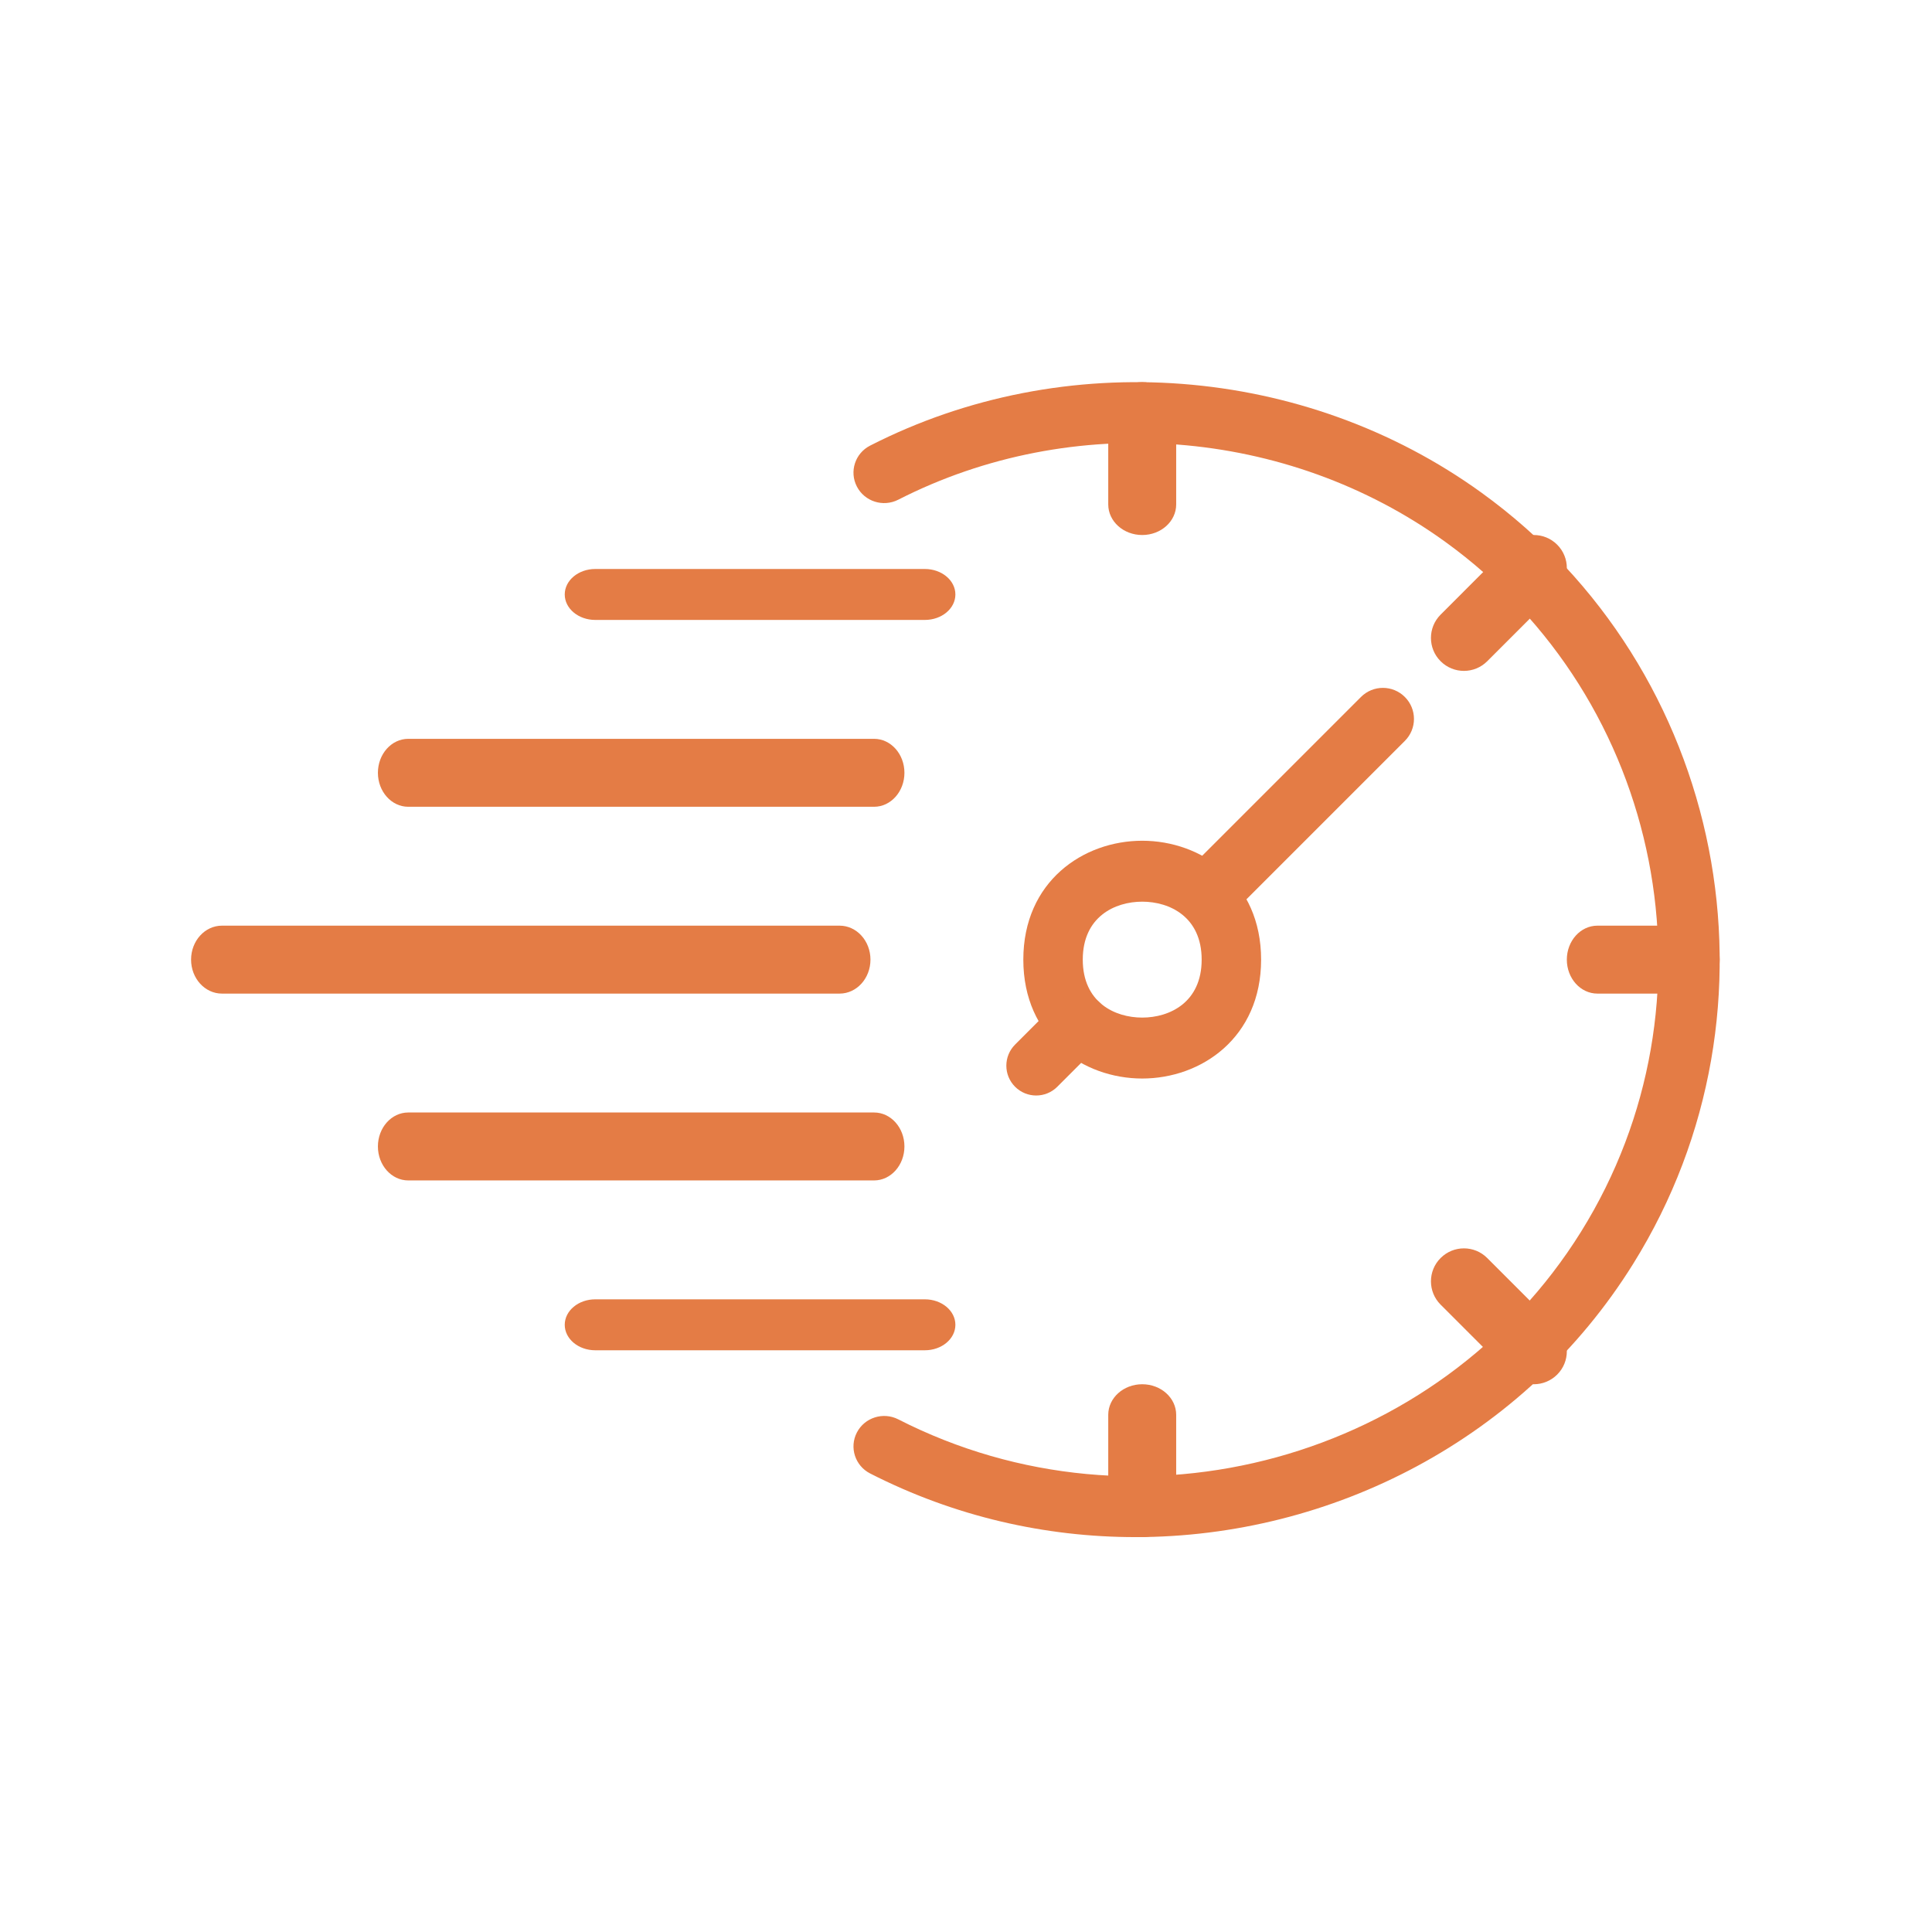
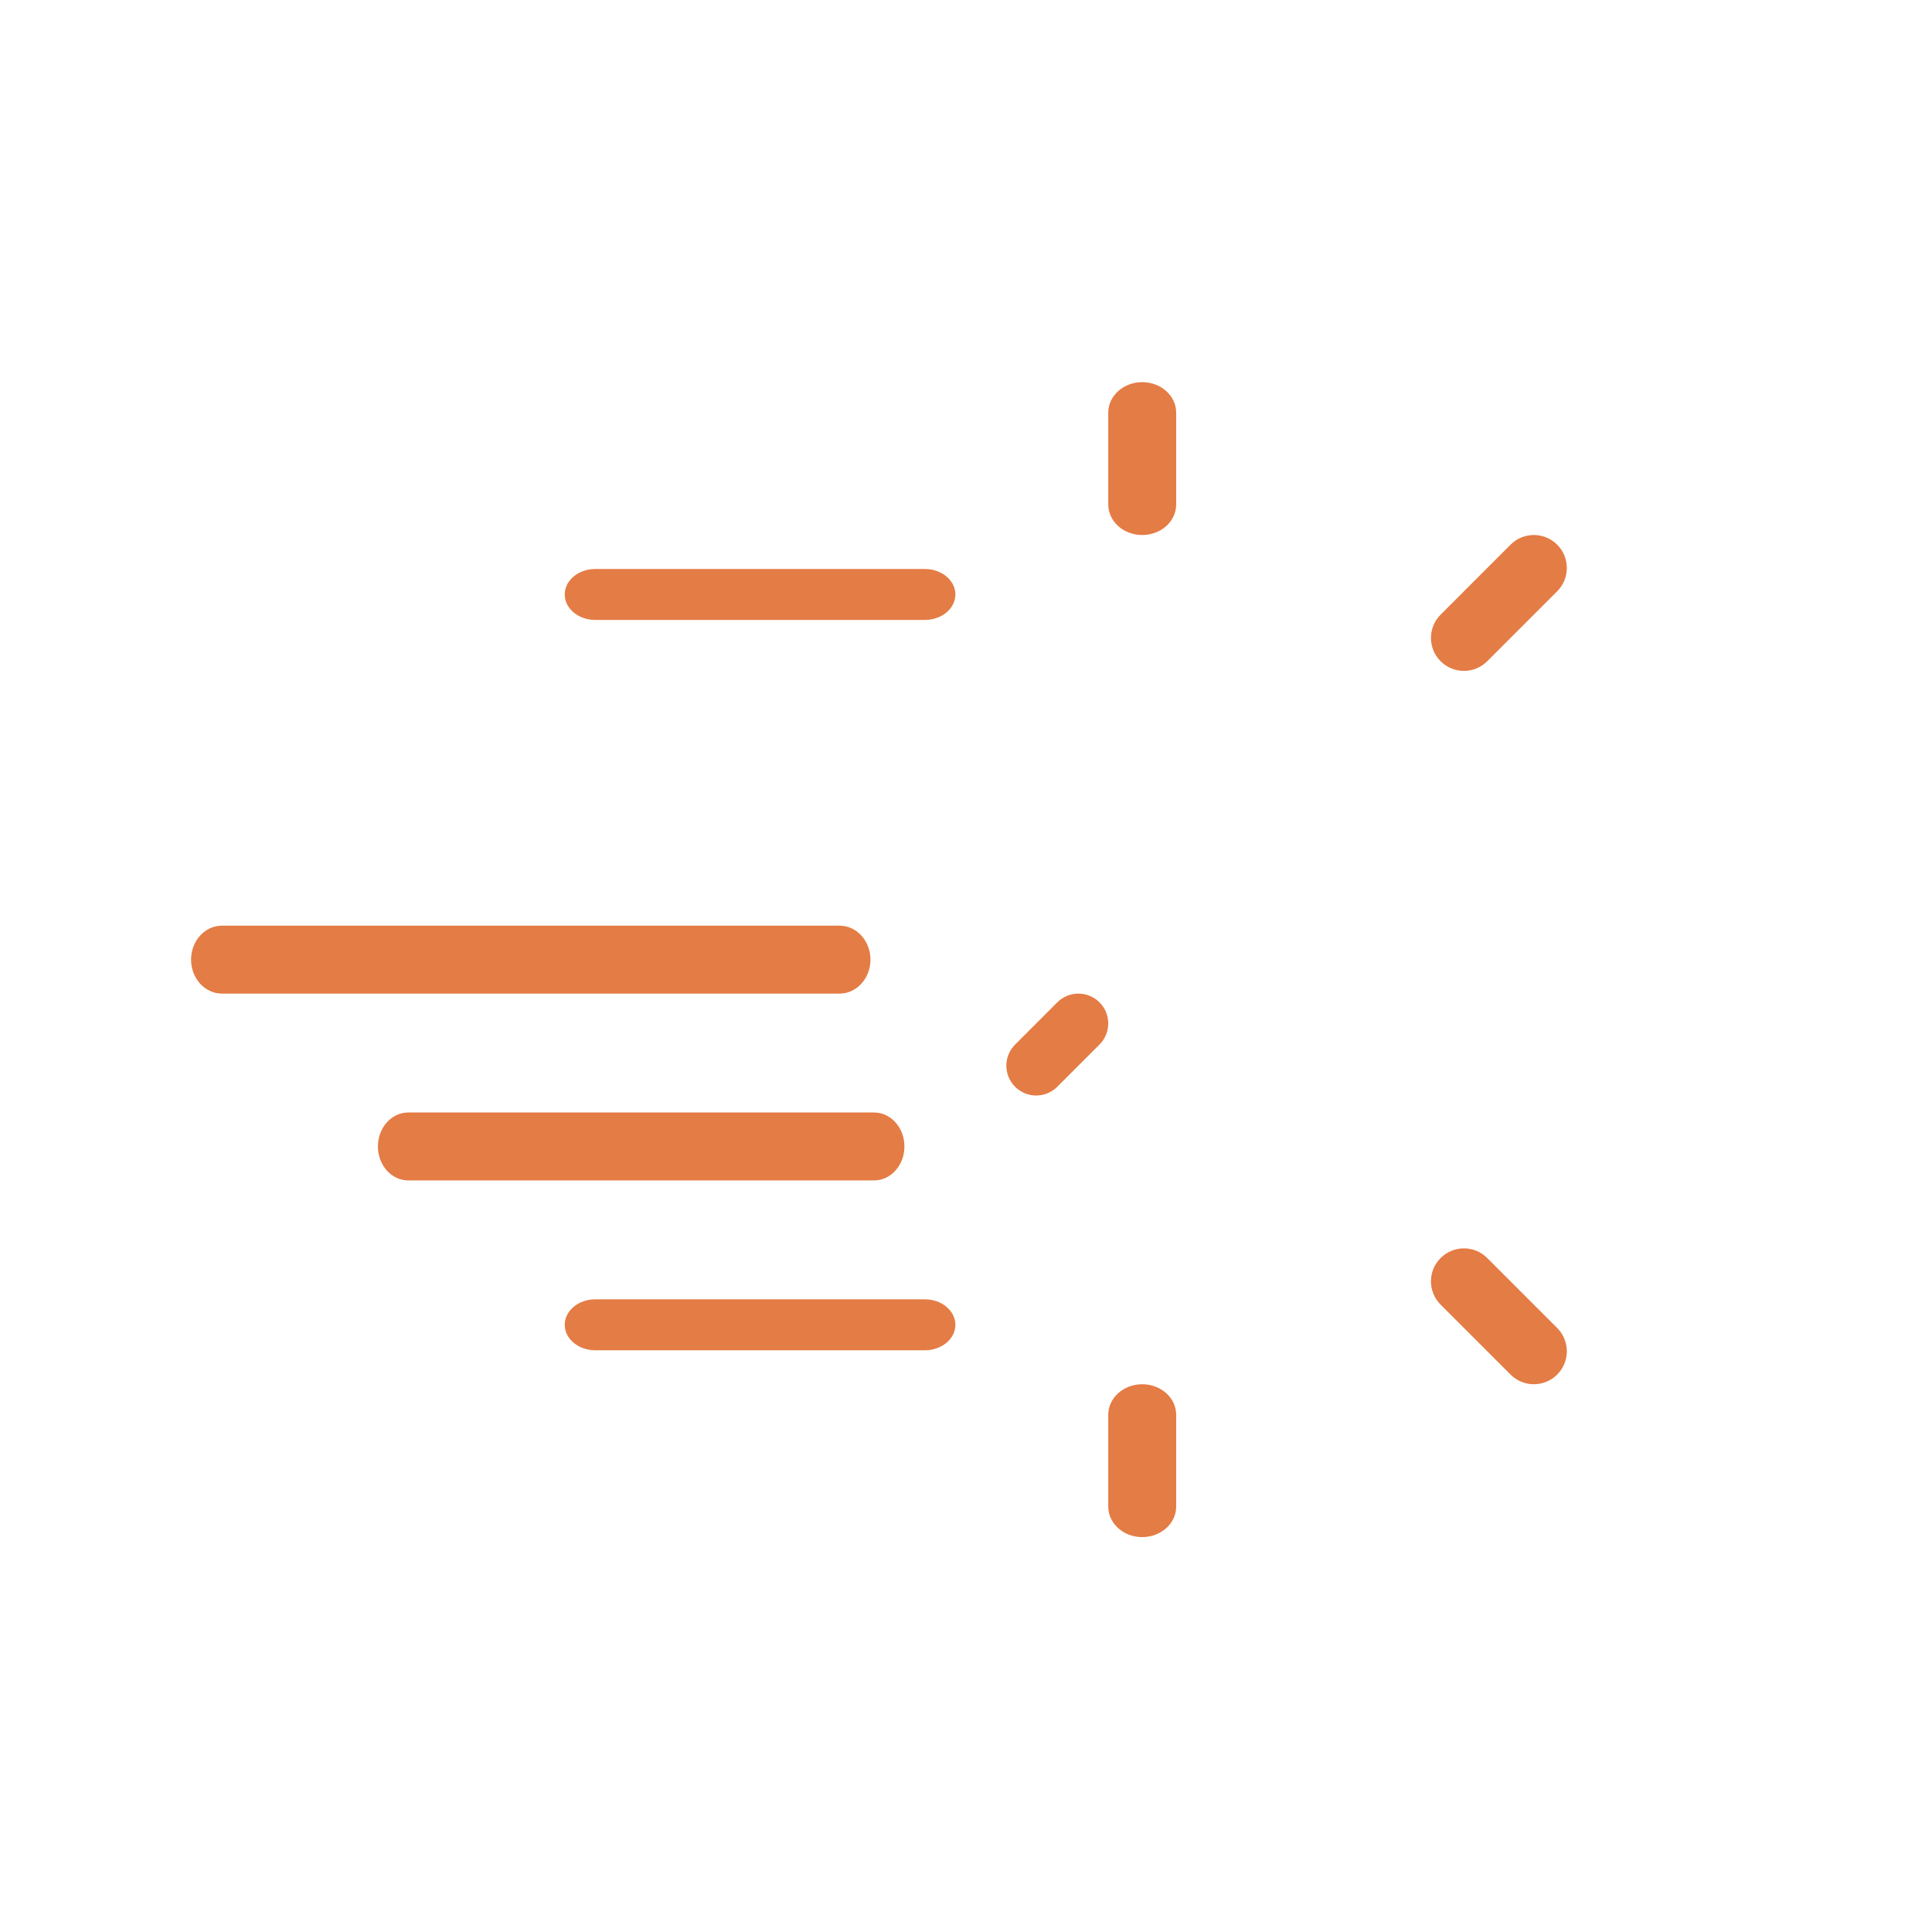
<svg xmlns="http://www.w3.org/2000/svg" width="91" height="91" viewBox="0 0 91 91" fill="none">
  <path d="M41.171 55.6H19.229C18.439 55.6 17.8 54.883 17.8 54C17.8 53.117 18.439 52.4 19.229 52.4H41.171C41.961 52.4 42.6 53.117 42.6 54C42.6 54.883 41.96 55.6 41.171 55.6Z" fill="#E47C45" />
-   <path d="M41.171 38H19.229C18.439 38 17.8 37.283 17.8 36.4C17.8 35.517 18.439 34.8 19.229 34.8H41.171C41.961 34.8 42.6 35.517 42.6 36.4C42.6 37.283 41.96 38 41.171 38Z" fill="#E47C45" />
  <path d="M39.545 46.8H10.454C9.65 46.8 9 46.083 9 45.2C9 44.317 9.65 43.6 10.454 43.6H39.545C40.35 43.6 41 44.317 41 45.2C41 46.083 40.35 46.8 39.545 46.8Z" fill="#E47C45" />
-   <path d="M53.8 50.8C51.018 50.8 48.2 48.877 48.2 45.2C48.2 41.523 51.018 39.6 53.8 39.6C56.582 39.6 59.4 41.523 59.4 45.2C59.4 48.877 56.582 50.8 53.8 50.8ZM53.8 42.47C52.508 42.47 51 43.185 51 45.2C51 47.215 52.508 47.93 53.8 47.93C55.092 47.93 56.6 47.215 56.6 45.2C56.6 43.185 55.092 42.47 53.8 42.47Z" fill="#E47C45" />
-   <path d="M56.863 43.6C56.489 43.6 56.114 43.457 55.829 43.171C55.257 42.599 55.257 41.675 55.829 41.103L64.103 32.829C64.675 32.257 65.599 32.257 66.171 32.829C66.743 33.401 66.743 34.325 66.171 34.897L57.897 43.171C57.612 43.457 57.237 43.6 56.863 43.6Z" fill="#E47C45" />
  <path d="M48.806 51.6C48.446 51.6 48.086 51.462 47.812 51.188C47.263 50.64 47.263 49.75 47.812 49.201L49.8 47.212C50.35 46.663 51.238 46.663 51.788 47.212C52.337 47.76 52.337 48.65 51.788 49.2L49.8 51.188C49.526 51.462 49.166 51.6 48.806 51.6Z" fill="#E47C45" />
  <path d="M53.8 72.4C52.915 72.4 52.2 71.755 52.2 70.96V66.64C52.2 65.845 52.915 65.2 53.8 65.2C54.685 65.2 55.4 65.845 55.4 66.64V70.96C55.4 71.755 54.685 72.4 53.8 72.4Z" fill="#E47C45" />
  <path d="M72.247 65.2C71.849 65.2 71.452 65.048 71.149 64.745L67.855 61.451C67.248 60.843 67.248 59.861 67.855 59.255C68.463 58.648 69.444 58.648 70.051 59.255L73.345 62.55C73.952 63.157 73.952 64.14 73.345 64.745C73.04 65.048 72.643 65.2 72.247 65.2Z" fill="#E47C45" />
  <path d="M68.953 31.6C68.556 31.6 68.158 31.448 67.855 31.145C67.248 30.54 67.248 29.557 67.855 28.95L71.149 25.655C71.756 25.048 72.737 25.048 73.345 25.655C73.952 26.261 73.952 27.244 73.345 27.851L70.051 31.145C69.748 31.448 69.351 31.6 68.953 31.6Z" fill="#E47C45" />
  <path d="M53.8 25.2C52.915 25.2 52.2 24.555 52.2 23.76V19.44C52.2 18.645 52.915 18 53.8 18C54.685 18 55.4 18.645 55.4 19.44V23.76C55.4 24.555 54.685 25.2 53.8 25.2Z" fill="#E47C45" />
-   <path d="M79.56 46.8H75.24C74.444 46.8 73.8 46.083 73.8 45.2C73.8 44.317 74.444 43.6 75.24 43.6H79.56C80.356 43.6 81 44.317 81 45.2C81 46.083 80.356 46.8 79.56 46.8Z" fill="#E47C45" />
  <path d="M43.561 29.2H28.039C27.243 29.2 26.6 28.662 26.6 28C26.6 27.338 27.243 26.8 28.039 26.8H43.561C44.357 26.8 45 27.338 45 28C45 28.662 44.357 29.2 43.561 29.2Z" fill="#E47C45" />
  <path d="M43.561 63.6H28.039C27.243 63.6 26.6 63.062 26.6 62.4C26.6 61.738 27.243 61.2 28.039 61.2H43.561C44.357 61.2 45 61.738 45 62.4C45 63.062 44.357 63.6 43.561 63.6Z" fill="#E47C45" />
-   <path d="M53.478 72.4C49.241 72.4 44.96 71.433 40.984 69.402C40.274 69.039 39.995 68.175 40.361 67.471C40.727 66.767 41.6 66.491 42.309 66.853C53.649 72.647 67.776 68.765 74.469 58.017C81.182 47.238 78.373 32.965 68.075 25.522C60.616 20.133 50.502 19.353 42.309 23.537C41.6 23.899 40.727 23.624 40.361 22.919C39.995 22.215 40.273 21.351 40.984 20.989C50.14 16.311 61.44 17.18 69.778 23.204C81.289 31.523 84.431 47.476 76.929 59.522C71.795 67.769 62.746 72.4 53.478 72.4Z" fill="#E47C45" />
</svg>